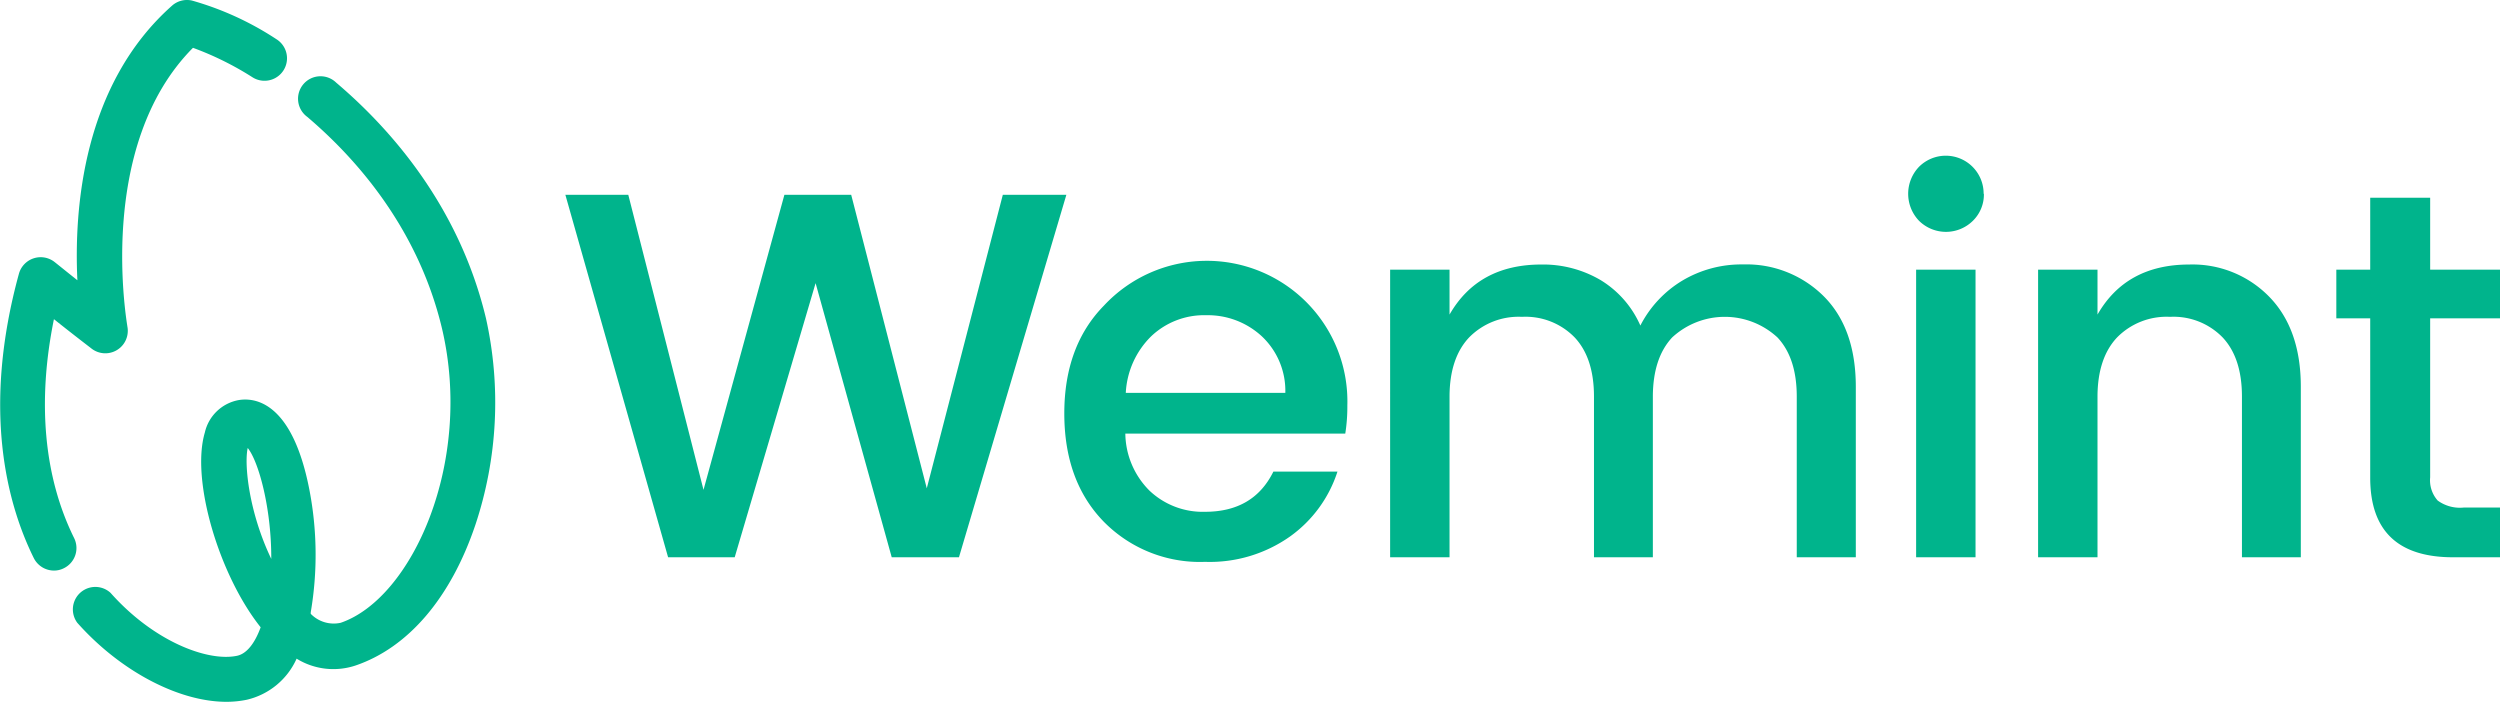
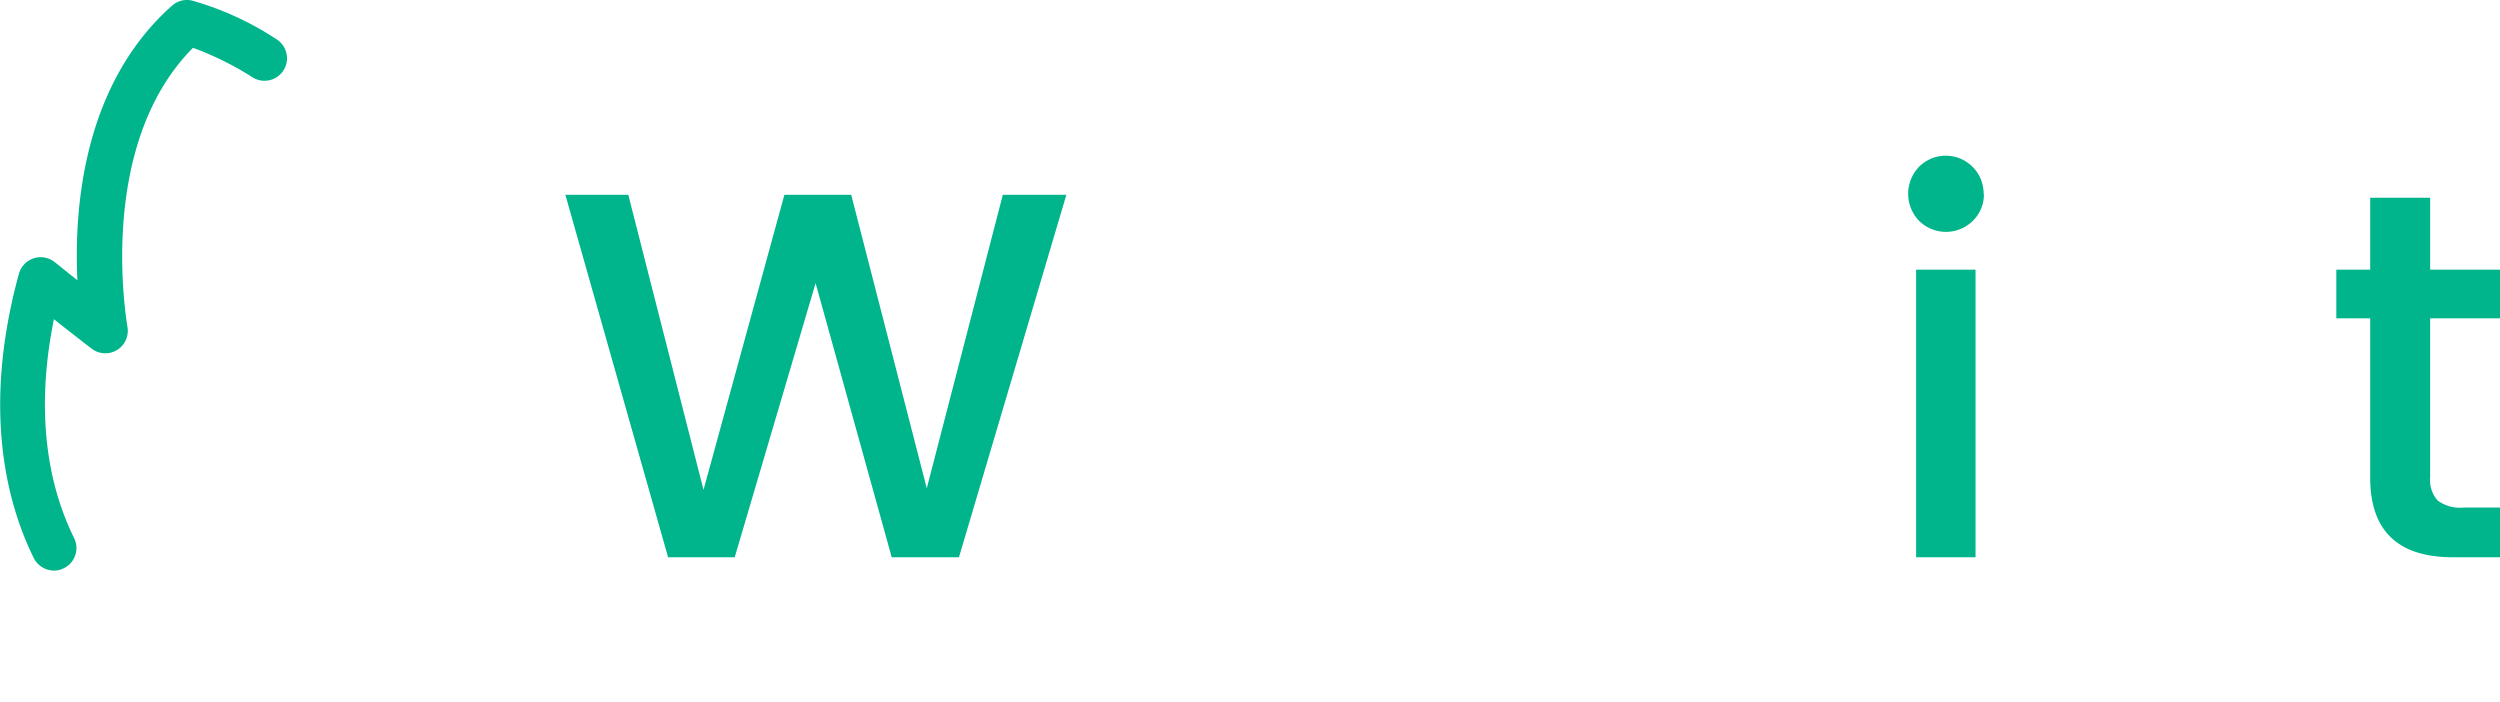
<svg xmlns="http://www.w3.org/2000/svg" viewBox="0 0 278.14 78.08">
  <defs>
    <style>.cls-1{fill:#00b48c;}</style>
  </defs>
  <title>logo_wemint_RVB</title>
  <g id="Calque_2" data-name="Calque 2">
    <g id="Calque_1-2" data-name="Calque 1">
      <path class="cls-1" d="M8.25,59.87C4.88,53.06,4.13,44.7,6,35.51c2.32,1.85,4.15,3.24,4.17,3.26a2.5,2.5,0,0,0,4-2.45c0-.2-3.62-20,7.3-31a34.23,34.23,0,0,1,6.64,3.29,2.5,2.5,0,0,0,2.64-4.25A33.76,33.76,0,0,0,21.35.06a2.5,2.5,0,0,0-2.21.57C9.21,9.44,8.23,23.26,8.61,31.18c-.81-.64-1.66-1.33-2.5-2a2.51,2.51,0,0,0-4,1.26C-2,45.41.71,55.92,3.76,62.09A2.52,2.52,0,0,0,6,63.48a2.4,2.4,0,0,0,1.1-.26A2.5,2.5,0,0,0,8.25,59.87Z" />
-       <path class="cls-1" d="M54.07,35.43c-3-12.57-10.73-21.2-16.66-26.23A2.5,2.5,0,1,0,34.18,13c5.36,4.55,12.33,12.33,15,23.57,3.49,14.84-3.32,30-11.28,32.72a3.56,3.56,0,0,1-3.33-1l0-.16a38.1,38.1,0,0,0-.16-13.7c-1.93-9.87-6.17-10.22-7.9-9.91a4.73,4.73,0,0,0-3.72,3.6C21.22,53.42,24.38,64,29,69.79c-.66,1.81-1.57,2.95-2.63,3.17-3.21.68-9.22-1.54-14.07-7A2.5,2.5,0,0,0,8.6,69.29c4.82,5.42,11.32,8.79,16.59,8.79a11.2,11.2,0,0,0,2.27-.23A8.08,8.08,0,0,0,33,73.28a7.78,7.78,0,0,0,6.56.76c5.87-2,10.6-7.54,13.33-15.65A43.07,43.07,0,0,0,54.07,35.43ZM27.56,49.84c1.22,1.51,2.64,6.71,2.62,12.34C27.69,57,27.15,51.65,27.56,49.84Z" />
      <path class="cls-1" d="M111.57,21.67h7.07L106.69,62H99.21l-8.47-30.5-9,30.5L74.33,62,62.9,21.67h7L78.27,54.5l9-32.83h7.43l8.41,32.66Z" />
-       <path class="cls-1" d="M134.07,62.51A15,15,0,0,1,122.76,58c-2.9-3-4.35-7-4.35-12s1.47-9,4.41-12A15.64,15.64,0,0,1,149.9,45.11a19.26,19.26,0,0,1-.23,3.13H125.2a9.12,9.12,0,0,0,2.69,6.35,8.61,8.61,0,0,0,6.18,2.35q5.4,0,7.6-4.47h7.13a14.23,14.23,0,0,1-5.28,7.22A15.49,15.49,0,0,1,134.07,62.51Zm6.32-25.09a8.85,8.85,0,0,0-6.2-2.35,8.54,8.54,0,0,0-6.12,2.35,9.51,9.51,0,0,0-2.82,6.29H143A8.32,8.32,0,0,0,140.39,37.42Z" />
-       <path class="cls-1" d="M161.27,30v5q3.19-5.57,10.21-5.57a12.6,12.6,0,0,1,6.61,1.74,11.14,11.14,0,0,1,4.41,5.05,12.49,12.49,0,0,1,4.67-5,12.82,12.82,0,0,1,6.76-1.8,12.18,12.18,0,0,1,9,3.57q3.54,3.57,3.54,10.06V62H199.9V44.12q0-4.29-2.15-6.58a8.63,8.63,0,0,0-11.71,0q-2.14,2.3-2.15,6.58V62h-6.55V44.12q0-4.29-2.15-6.58a7.62,7.62,0,0,0-5.86-2.29,7.71,7.71,0,0,0-5.88,2.29q-2.17,2.3-2.18,6.58V62h-6.61V30Z" />
      <path class="cls-1" d="M220.72,21.56a4.09,4.09,0,0,1-1.22,3,4.26,4.26,0,0,1-6,0,4.34,4.34,0,0,1,0-6,4.21,4.21,0,0,1,7.19,3ZM213.18,62V30h6.61V62Z" />
-       <path class="cls-1" d="M233.36,30v5q3.19-5.57,10.21-5.57a11.91,11.91,0,0,1,8.91,3.6q3.5,3.6,3.5,10V62h-6.55V44.12q0-4.29-2.15-6.58a7.62,7.62,0,0,0-5.85-2.29,7.72,7.72,0,0,0-5.89,2.29q-2.17,2.3-2.18,6.58V62h-6.61V30Z" />
      <path class="cls-1" d="M278.14,35.42h-7.77V53.11a3.39,3.39,0,0,0,.84,2.58,4.19,4.19,0,0,0,2.87.78h4.06V62h-5.22q-9.23,0-9.22-8.87V35.42h-3.77V30h3.77v-8h6.67v8h7.77Z" />
    </g>
  </g>
</svg>